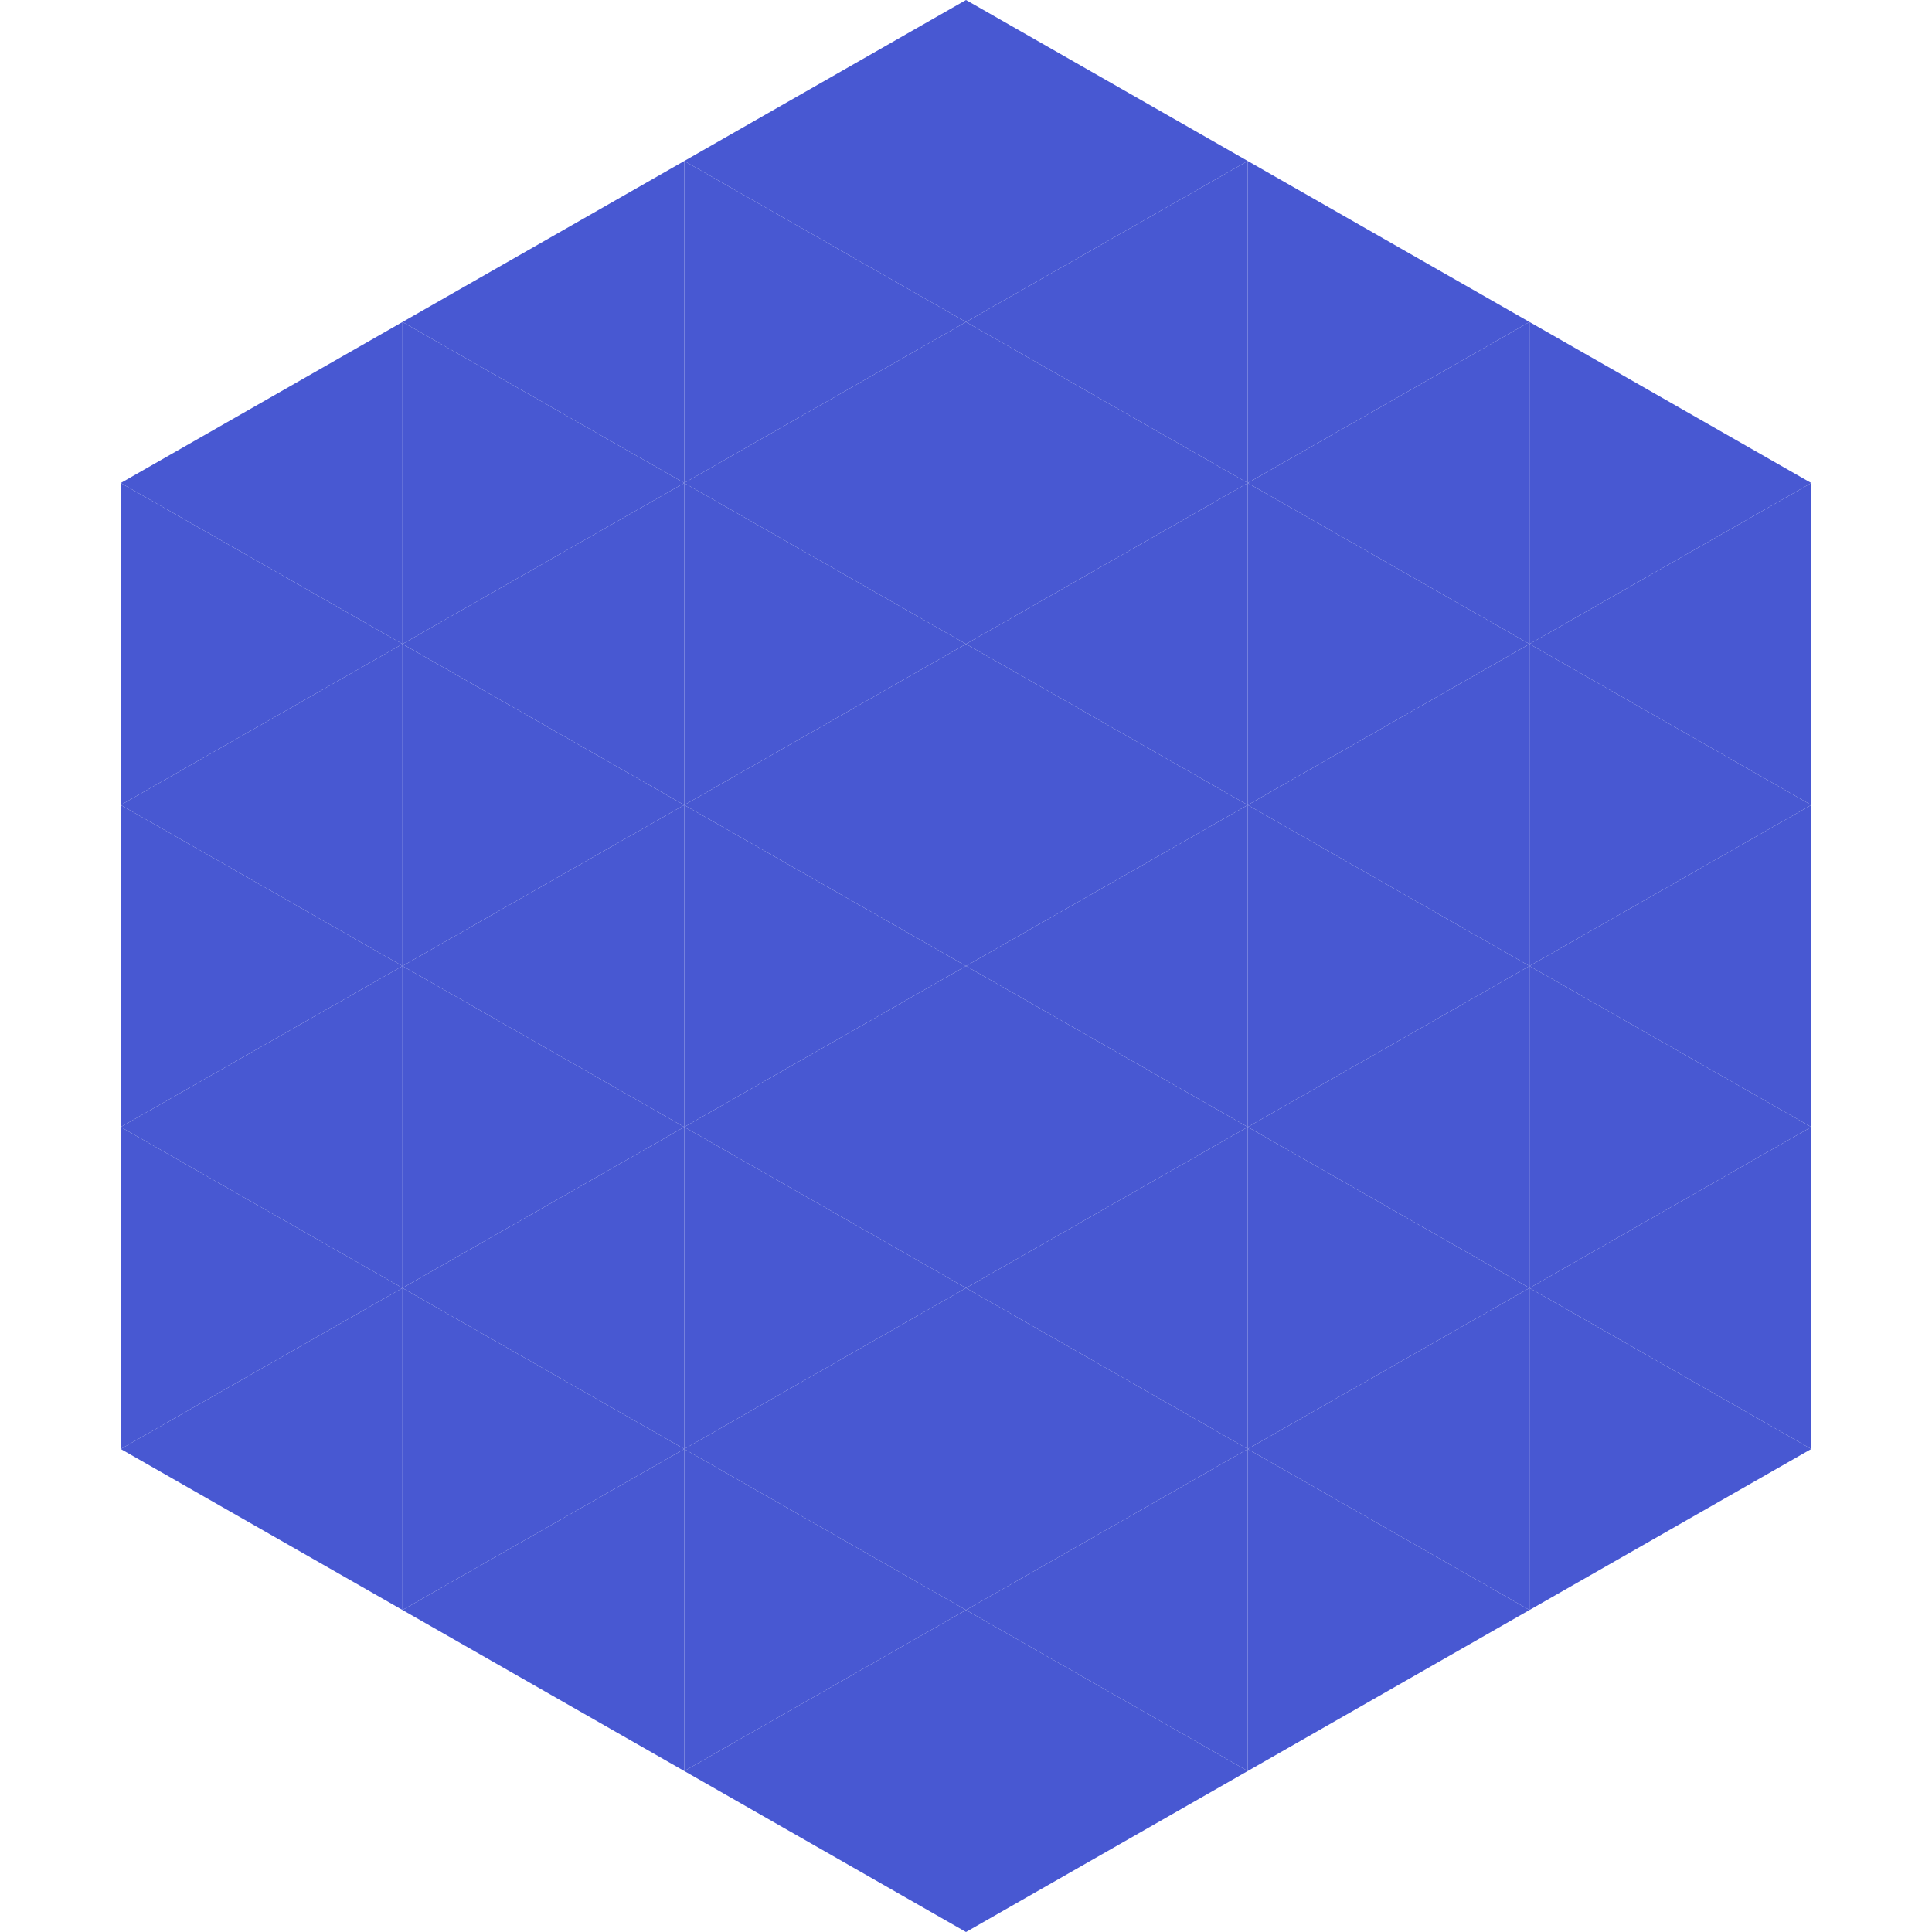
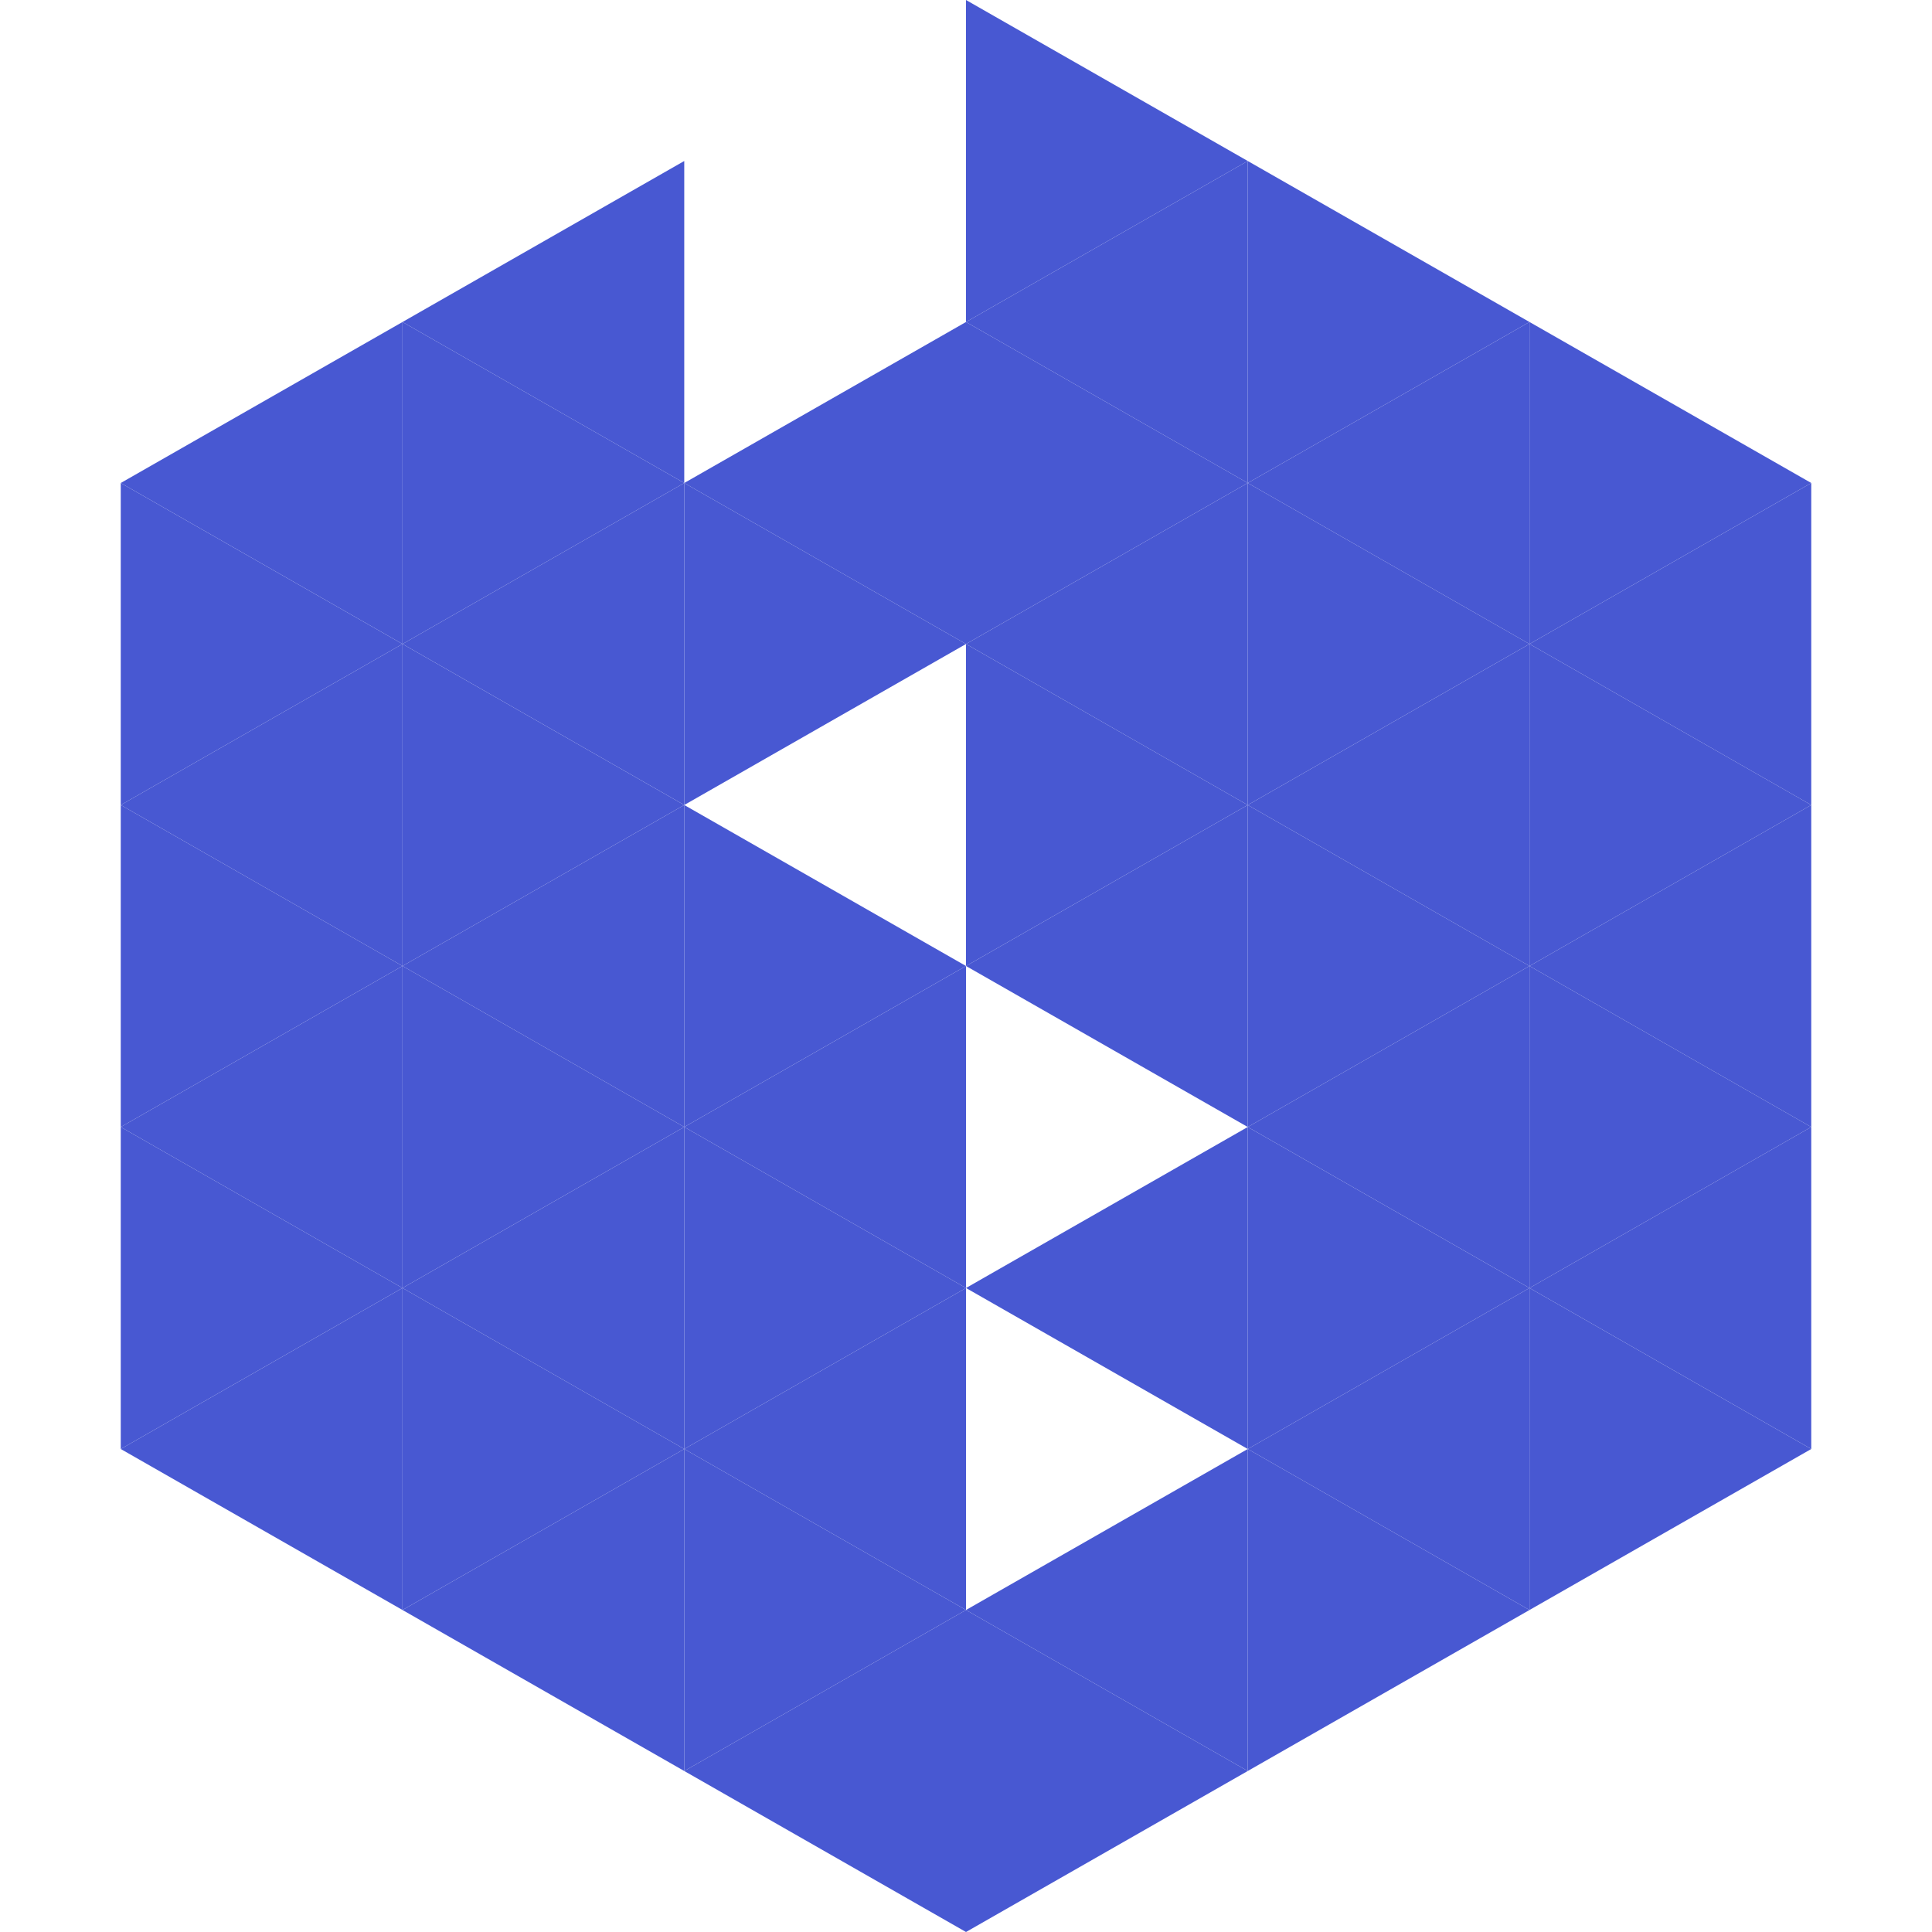
<svg xmlns="http://www.w3.org/2000/svg" width="240" height="240">
  <polygon points="50,40 15,60 50,80" style="fill:rgb(72,88,210)" />
  <polygon points="190,40 225,60 190,80" style="fill:rgb(72,88,210)" />
  <polygon points="15,60 50,80 15,100" style="fill:rgb(72,88,210)" />
  <polygon points="225,60 190,80 225,100" style="fill:rgb(72,88,210)" />
  <polygon points="50,80 15,100 50,120" style="fill:rgb(72,88,210)" />
  <polygon points="190,80 225,100 190,120" style="fill:rgb(72,88,210)" />
  <polygon points="15,100 50,120 15,140" style="fill:rgb(72,88,210)" />
  <polygon points="225,100 190,120 225,140" style="fill:rgb(72,88,210)" />
  <polygon points="50,120 15,140 50,160" style="fill:rgb(72,88,210)" />
  <polygon points="190,120 225,140 190,160" style="fill:rgb(72,88,210)" />
  <polygon points="15,140 50,160 15,180" style="fill:rgb(72,88,210)" />
  <polygon points="225,140 190,160 225,180" style="fill:rgb(72,88,210)" />
  <polygon points="50,160 15,180 50,200" style="fill:rgb(72,88,210)" />
  <polygon points="190,160 225,180 190,200" style="fill:rgb(72,88,210)" />
  <polygon points="15,180 50,200 15,220" style="fill:rgb(255,255,255); fill-opacity:0" />
  <polygon points="225,180 190,200 225,220" style="fill:rgb(255,255,255); fill-opacity:0" />
  <polygon points="50,0 85,20 50,40" style="fill:rgb(255,255,255); fill-opacity:0" />
  <polygon points="190,0 155,20 190,40" style="fill:rgb(255,255,255); fill-opacity:0" />
  <polygon points="85,20 50,40 85,60" style="fill:rgb(72,88,210)" />
  <polygon points="155,20 190,40 155,60" style="fill:rgb(72,88,210)" />
  <polygon points="50,40 85,60 50,80" style="fill:rgb(72,88,210)" />
  <polygon points="190,40 155,60 190,80" style="fill:rgb(72,88,210)" />
  <polygon points="85,60 50,80 85,100" style="fill:rgb(72,88,210)" />
  <polygon points="155,60 190,80 155,100" style="fill:rgb(72,88,210)" />
  <polygon points="50,80 85,100 50,120" style="fill:rgb(72,88,210)" />
  <polygon points="190,80 155,100 190,120" style="fill:rgb(72,88,210)" />
  <polygon points="85,100 50,120 85,140" style="fill:rgb(72,88,210)" />
  <polygon points="155,100 190,120 155,140" style="fill:rgb(72,88,210)" />
  <polygon points="50,120 85,140 50,160" style="fill:rgb(72,88,210)" />
  <polygon points="190,120 155,140 190,160" style="fill:rgb(72,88,210)" />
  <polygon points="85,140 50,160 85,180" style="fill:rgb(72,88,210)" />
  <polygon points="155,140 190,160 155,180" style="fill:rgb(72,88,210)" />
  <polygon points="50,160 85,180 50,200" style="fill:rgb(72,88,210)" />
  <polygon points="190,160 155,180 190,200" style="fill:rgb(72,88,210)" />
  <polygon points="85,180 50,200 85,220" style="fill:rgb(72,88,210)" />
  <polygon points="155,180 190,200 155,220" style="fill:rgb(72,88,210)" />
-   <polygon points="120,0 85,20 120,40" style="fill:rgb(72,88,210)" />
  <polygon points="120,0 155,20 120,40" style="fill:rgb(72,88,210)" />
-   <polygon points="85,20 120,40 85,60" style="fill:rgb(72,88,210)" />
  <polygon points="155,20 120,40 155,60" style="fill:rgb(72,88,210)" />
  <polygon points="120,40 85,60 120,80" style="fill:rgb(72,88,210)" />
  <polygon points="120,40 155,60 120,80" style="fill:rgb(72,88,210)" />
  <polygon points="85,60 120,80 85,100" style="fill:rgb(72,88,210)" />
  <polygon points="155,60 120,80 155,100" style="fill:rgb(72,88,210)" />
-   <polygon points="120,80 85,100 120,120" style="fill:rgb(72,88,210)" />
  <polygon points="120,80 155,100 120,120" style="fill:rgb(72,88,210)" />
  <polygon points="85,100 120,120 85,140" style="fill:rgb(72,88,210)" />
  <polygon points="155,100 120,120 155,140" style="fill:rgb(72,88,210)" />
  <polygon points="120,120 85,140 120,160" style="fill:rgb(72,88,210)" />
-   <polygon points="120,120 155,140 120,160" style="fill:rgb(72,88,210)" />
  <polygon points="85,140 120,160 85,180" style="fill:rgb(72,88,210)" />
  <polygon points="155,140 120,160 155,180" style="fill:rgb(72,88,210)" />
  <polygon points="120,160 85,180 120,200" style="fill:rgb(72,88,210)" />
-   <polygon points="120,160 155,180 120,200" style="fill:rgb(72,88,210)" />
  <polygon points="85,180 120,200 85,220" style="fill:rgb(72,88,210)" />
  <polygon points="155,180 120,200 155,220" style="fill:rgb(72,88,210)" />
  <polygon points="120,200 85,220 120,240" style="fill:rgb(72,88,210)" />
  <polygon points="120,200 155,220 120,240" style="fill:rgb(72,88,210)" />
  <polygon points="85,220 120,240 85,260" style="fill:rgb(255,255,255); fill-opacity:0" />
  <polygon points="155,220 120,240 155,260" style="fill:rgb(255,255,255); fill-opacity:0" />
</svg>